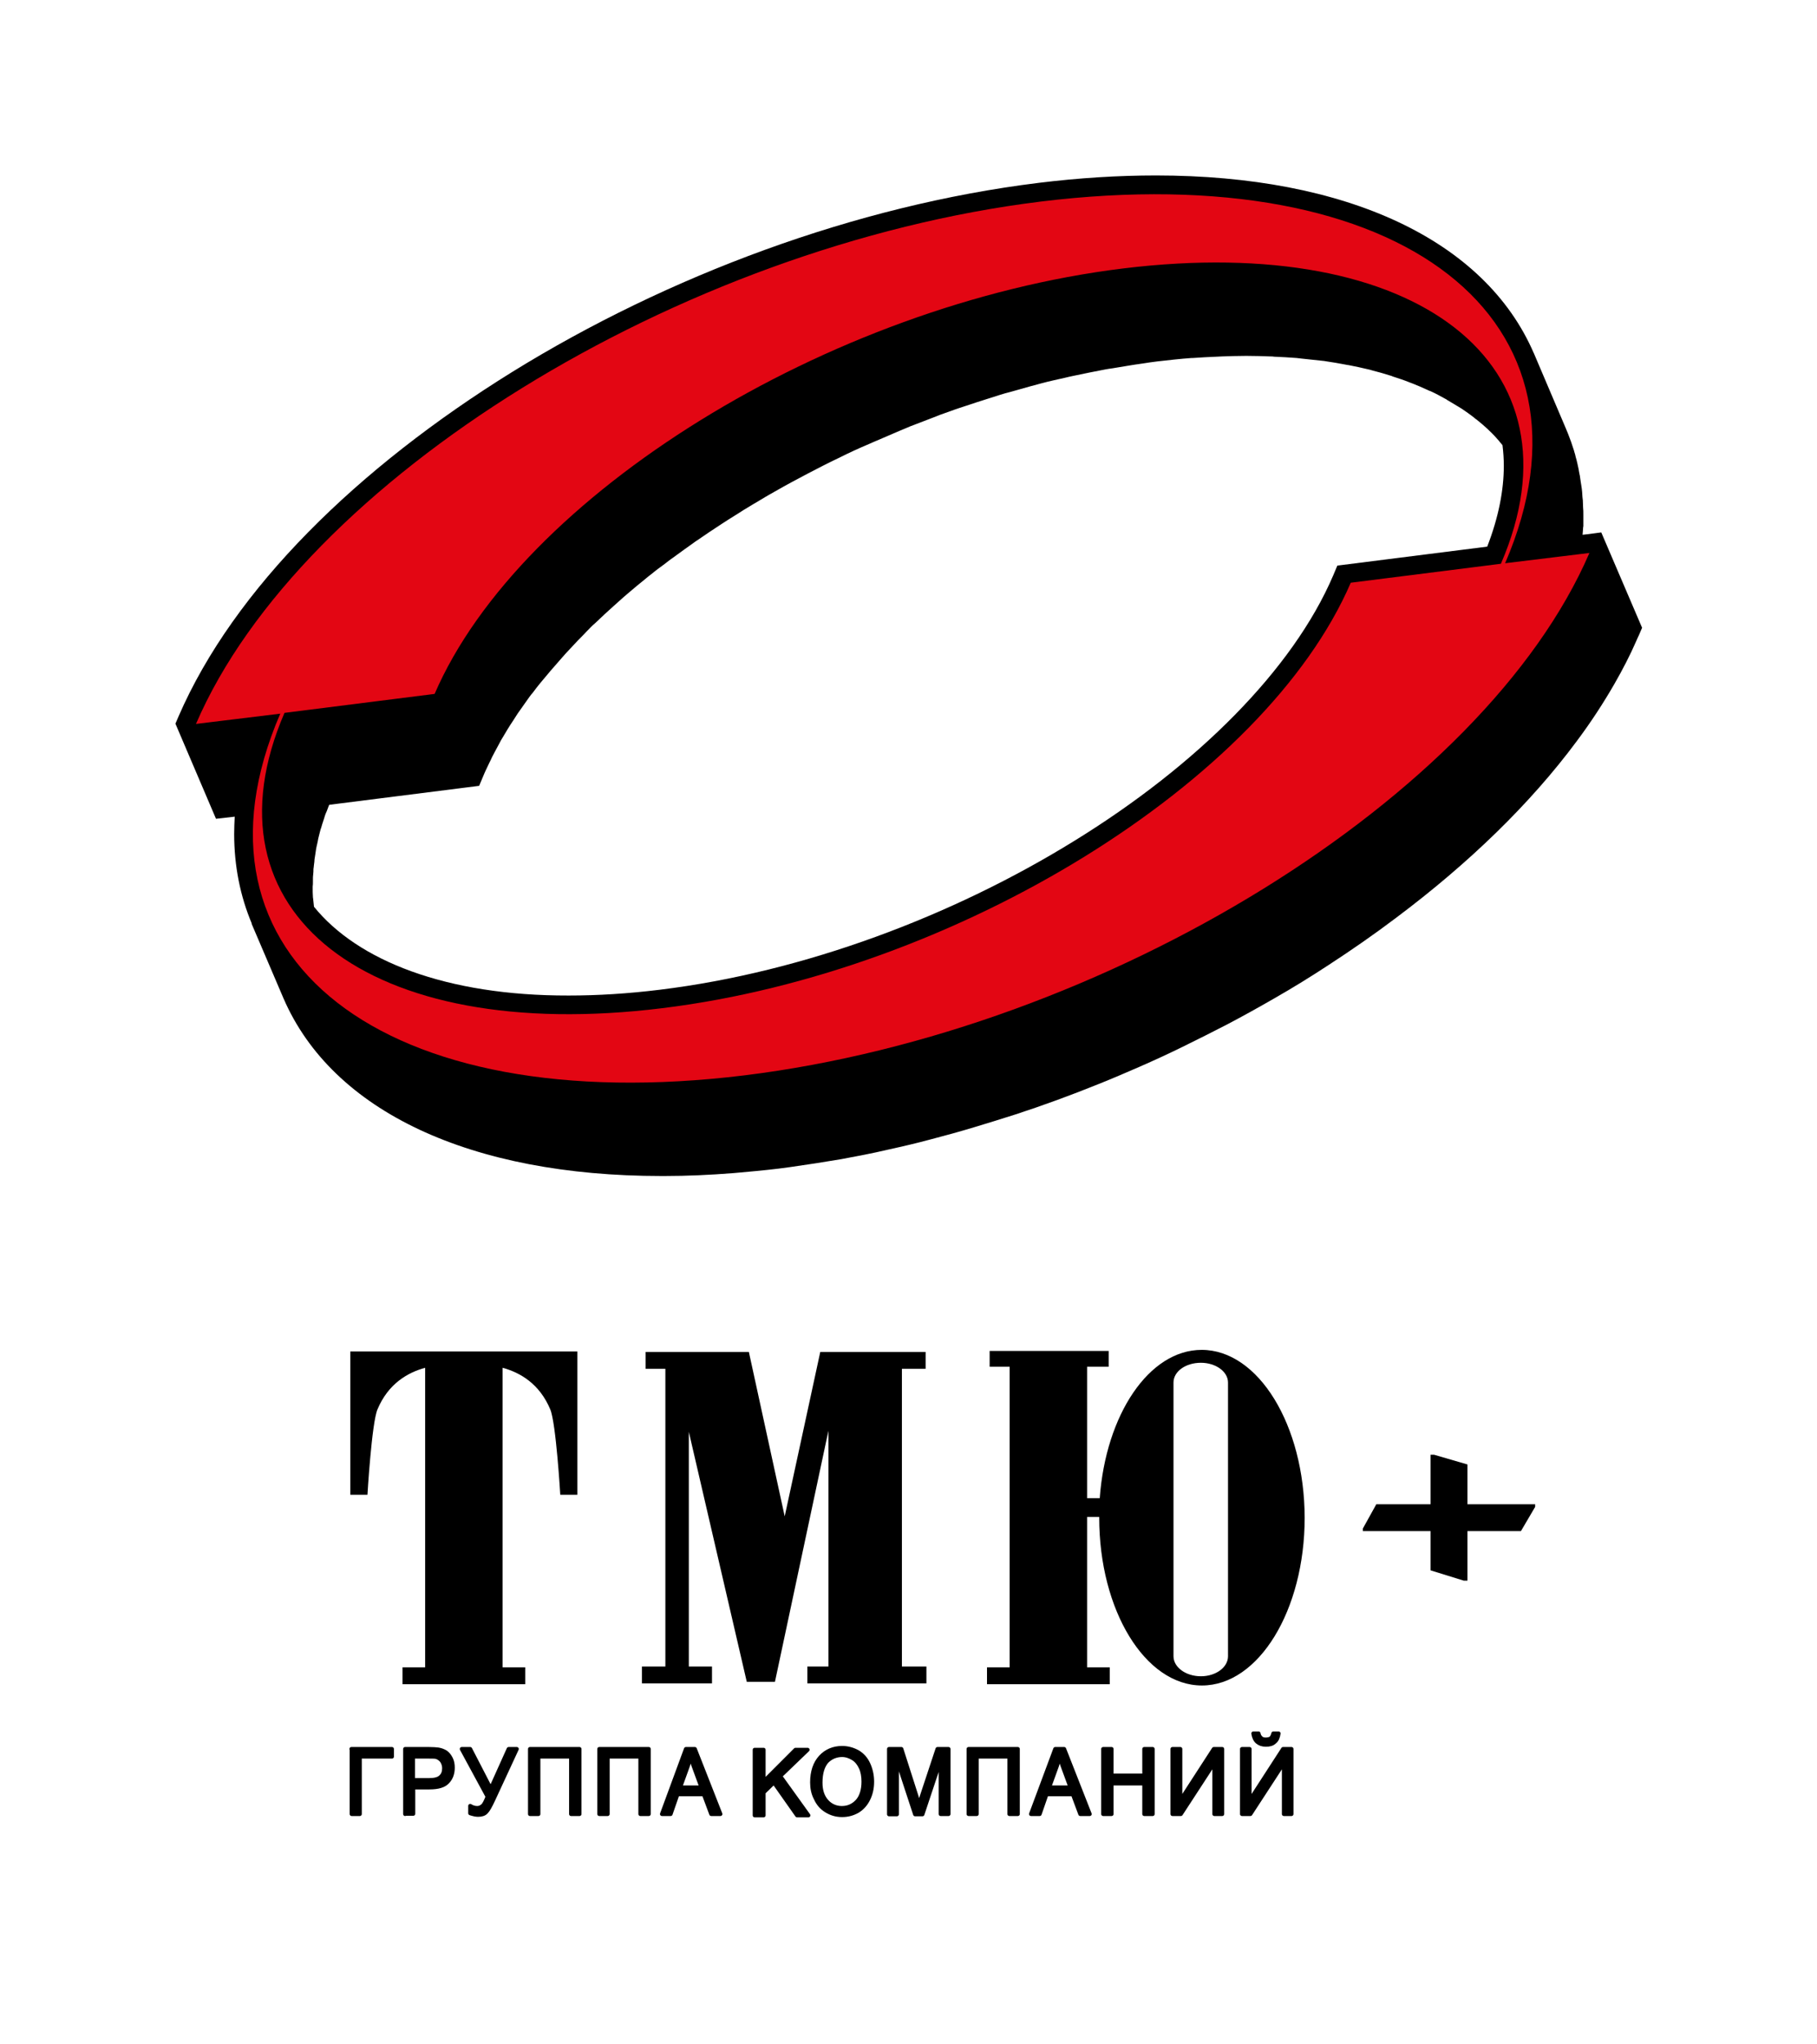
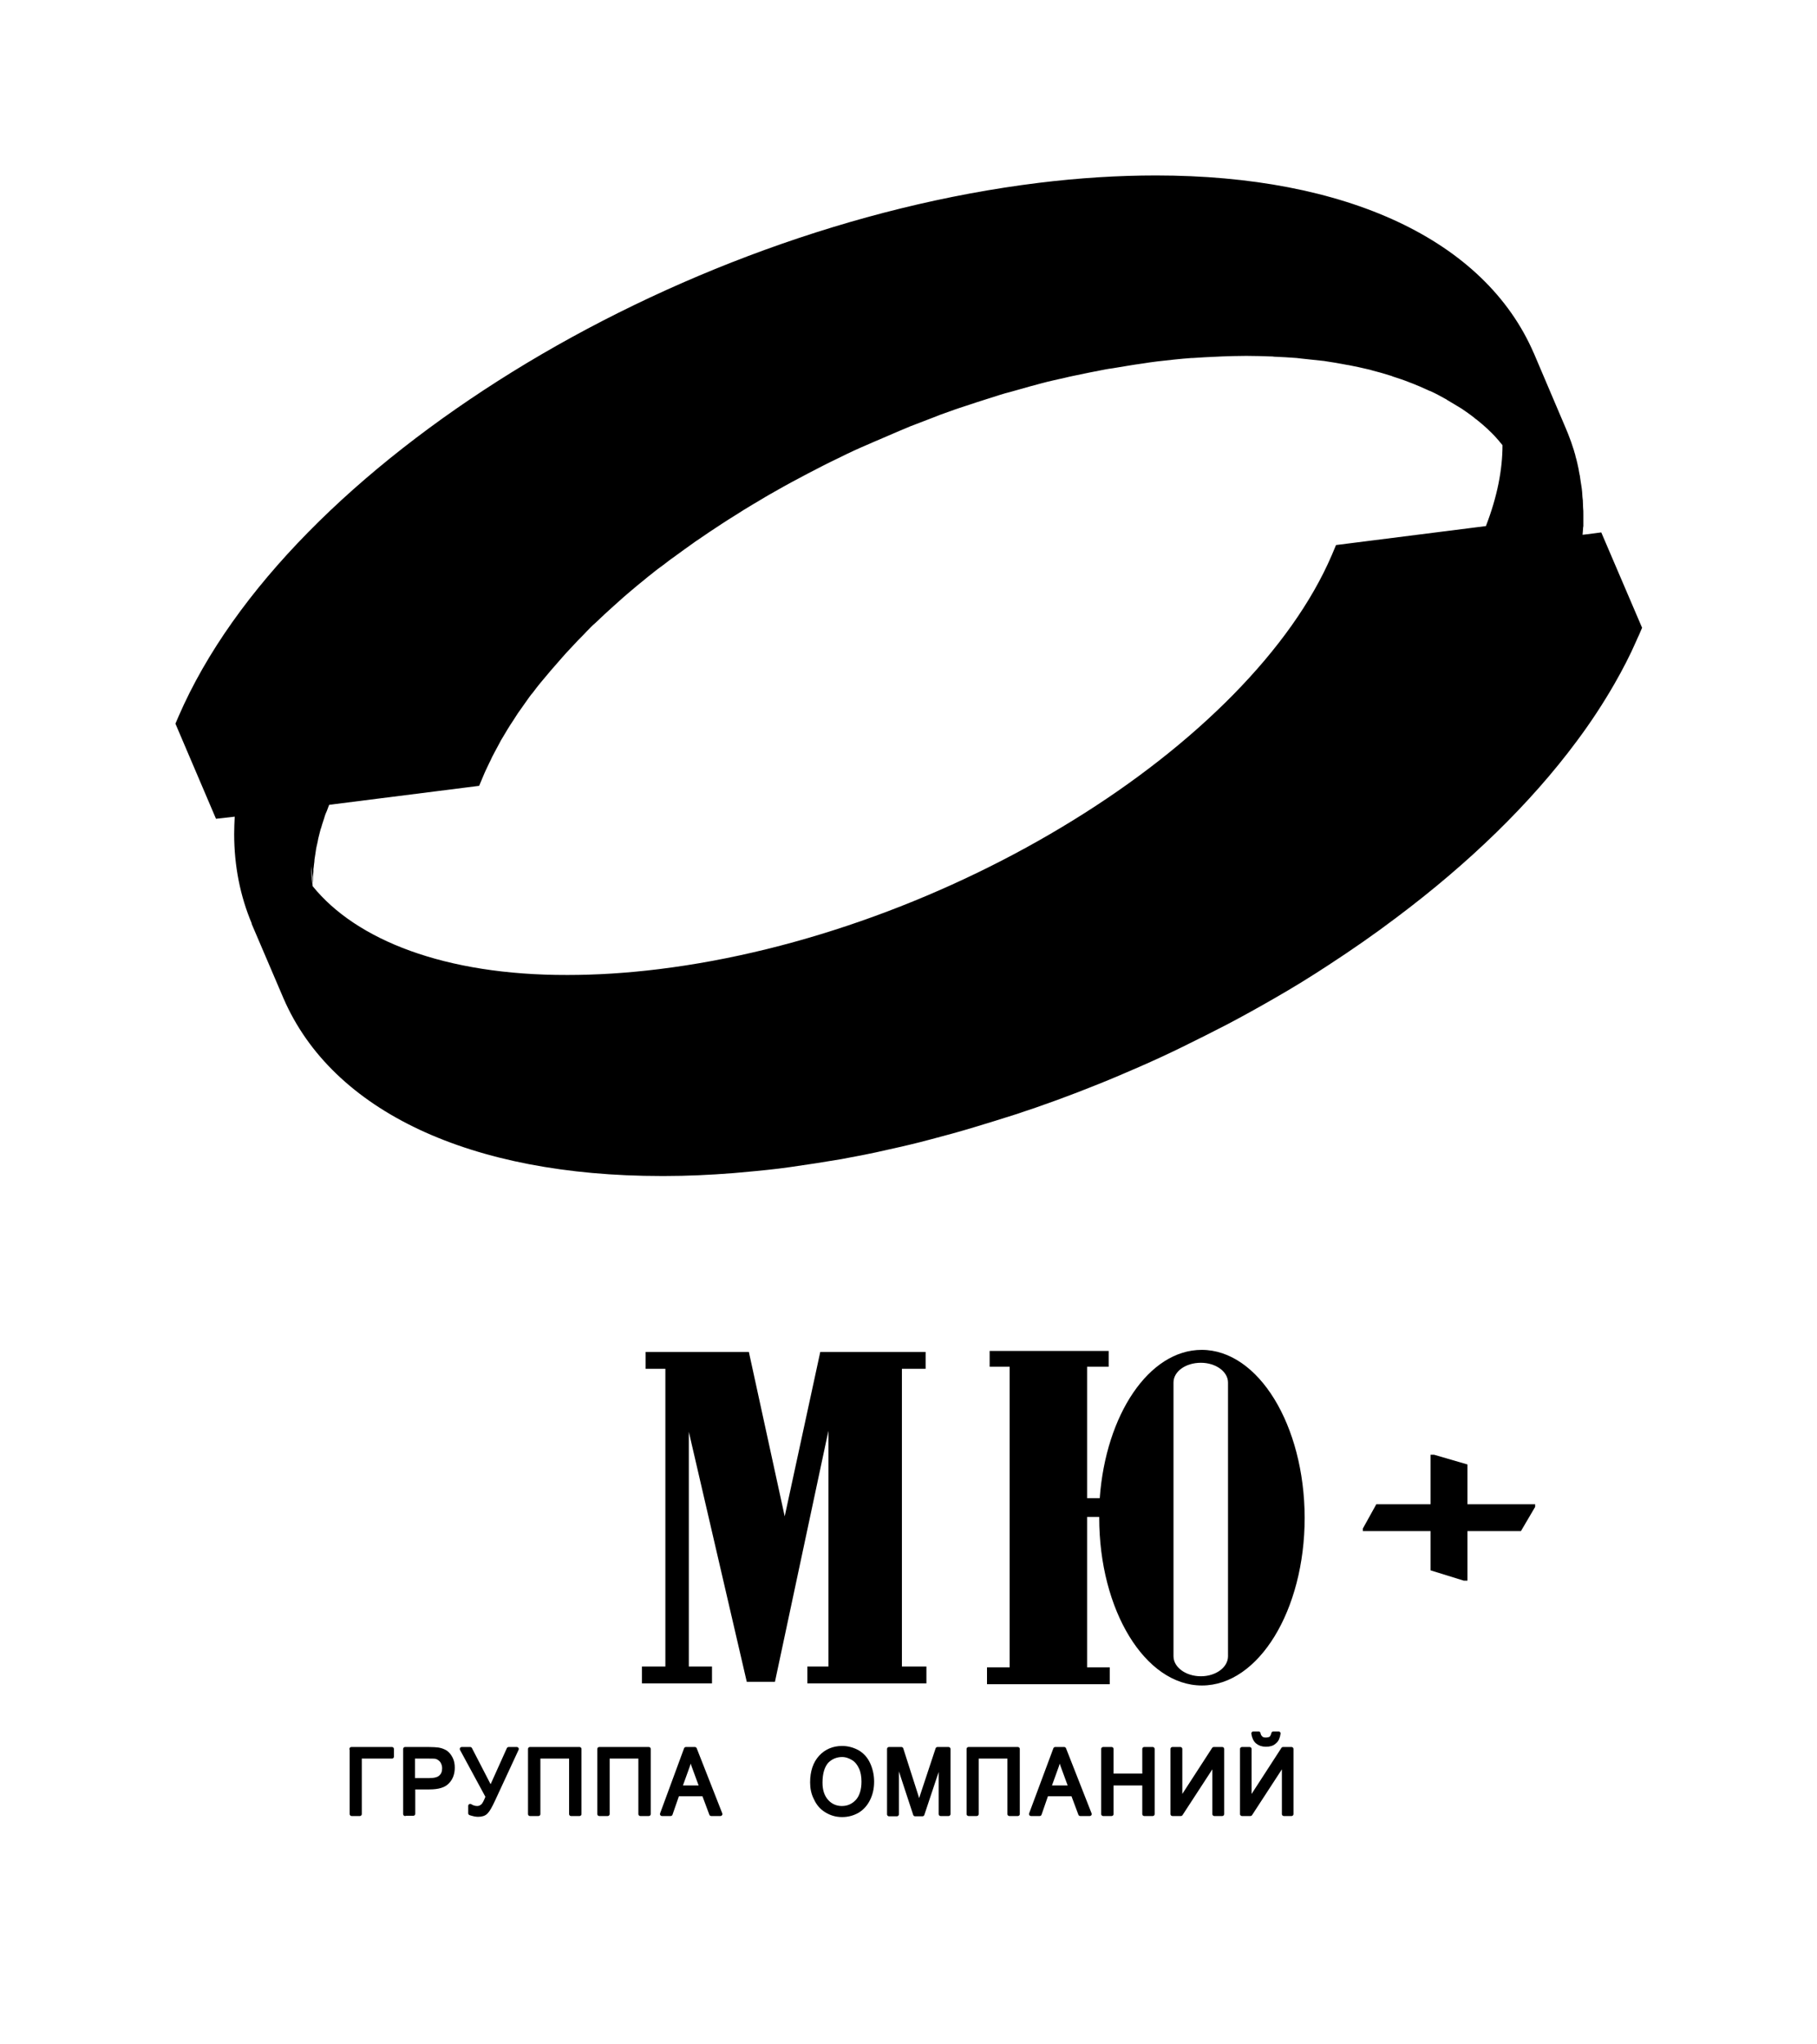
<svg xmlns="http://www.w3.org/2000/svg" version="1.1" id="_x31_" x="0px" y="0px" viewBox="0 0 68.98 77.6" style="enable-background:new 0 0 68.98 77.6;" xml:space="preserve">
  <style type="text/css">
	.st0{fill-rule:evenodd;clip-rule:evenodd;fill:none;}
	.st1{fill-rule:evenodd;clip-rule:evenodd;}
	.st2{fill-rule:evenodd;clip-rule:evenodd;stroke:#000000;stroke-width:0.15;stroke-linejoin:round;stroke-miterlimit:22.926;}
	.st3{fill-rule:evenodd;clip-rule:evenodd;fill:#E30613;}
</style>
  <g>
-     <rect class="st0" width="68.98" height="77.6" />
    <path class="st1" d="M45.62,51.24c-2,0-3.64,2.46-3.87,5.63h-0.48v-4.99h0.82v-0.6h-0.82h-2.94h-0.76v0.6h0.76v11.41h-0.86v0.64   h0.86h2.94h0.86v-0.64h-0.86v-5.71h0.46c0,0.01,0,0.02,0,0.03c0,3.51,1.74,6.37,3.9,6.37c2.15,0,3.9-2.85,3.9-6.37   C49.52,54.09,47.77,51.24,45.62,51.24L45.62,51.24z M46.62,55.85L46.62,55.85v4.59v2.43c0,0.42-0.46,0.76-1.03,0.76   c-0.57,0-1.04-0.34-1.04-0.76v-2.43v-4.59v-3.37c0-0.42,0.46-0.75,1.04-0.75c0.57,0,1.03,0.34,1.03,0.75V55.85z" />
-     <path class="st1" d="M17.65,51.3h-0.06h-1.44h-2.85v5.44h0.65c0,0,0.16-2.72,0.38-3.24c0.41-0.98,1.15-1.4,1.81-1.58v11.37h-0.86   v0.64h0.86h2.94h0.86v-0.64h-0.86V51.92c0.66,0.18,1.4,0.6,1.81,1.58c0.22,0.52,0.38,3.24,0.38,3.24h0.65V51.3h-2.85H17.65z" />
    <polygon class="st1" points="34.24,51.96 35.14,51.96 35.14,51.32 31.14,51.32 29.79,57.56 28.43,51.32 24.51,51.32 24.51,51.96    25.26,51.96 25.26,63.26 24.37,63.26 24.37,63.9 27.03,63.9 27.03,63.26 26.15,63.26 26.15,54.35 28.35,63.84 29.42,63.84    31.45,54.31 31.45,63.26 30.65,63.26 30.65,63.9 35.17,63.9 35.17,63.26 34.24,63.26  " />
    <polygon class="st1" points="55.71,57.1 55.71,55.59 54.44,55.22 54.31,55.22 54.31,57.1 52.25,57.1 51.74,58.02 51.74,58.12    54.31,58.12 54.31,59.61 55.57,60 55.71,60 55.71,58.12 57.74,58.12 58.28,57.2 58.28,57.1  " />
-     <polygon class="st2" points="28.99,67.63 30.2,66.42 30.66,66.42 29.62,67.42 30.69,68.91 30.26,68.91 29.38,67.66 28.99,68.04    28.99,68.91 28.65,68.91 28.65,66.42 28.99,66.42  " />
-     <path class="st1" d="M60.79,20.21l-0.54,0.07l-0.17,0.02c0.01-0.07,0.01-0.16,0.02-0.26c0,0,0-0.02,0.01-0.07c0-0.04,0-0.08,0-0.11   c0-0.02,0-0.04,0-0.04c0-0.02,0-0.03,0-0.03c0-0.07,0-0.13,0-0.21c0-0.02,0-0.03,0-0.03c0-0.11,0-0.2-0.01-0.28   c0-0.1-0.01-0.19-0.01-0.28c-0.01-0.09-0.02-0.16-0.02-0.21c0-0.06-0.01-0.14-0.02-0.23c-0.01-0.1-0.03-0.18-0.04-0.26   c-0.01-0.06-0.02-0.13-0.03-0.21c0-0.01,0-0.02-0.01-0.05c-0.02-0.09-0.03-0.16-0.04-0.22c-0.01-0.06-0.03-0.13-0.05-0.23   c-0.02-0.09-0.04-0.17-0.06-0.23c-0.01-0.06-0.03-0.13-0.06-0.22c0,0,0-0.02-0.01-0.04c-0.03-0.09-0.06-0.18-0.08-0.24   c-0.01-0.04-0.03-0.09-0.06-0.17c-0.05-0.14-0.11-0.29-0.17-0.43l-1.2-2.82c0-0.01,0-0.01-0.01-0.02l0,0   c-1.86-4.31-7.13-6.75-14.35-6.75c-1.41,0-2.89,0.09-4.44,0.28c-6.98,0.86-14.09,3.53-19.98,7.17   c-5.89,3.65-10.58,8.24-12.68,13.08l-0.12,0.28l1.54,3.61L8.91,31c-0.01,0.22-0.02,0.44-0.02,0.66c0,1.21,0.23,2.36,0.67,3.4   l-0.01,0l1.21,2.83c1.86,4.31,7.13,6.75,14.35,6.75c0.04,0,0.09,0,0.13,0c0.85,0,1.71-0.04,2.61-0.11c0.56-0.05,1.13-0.1,1.71-0.17   c0.15-0.02,0.3-0.04,0.45-0.06c0.64-0.09,1.28-0.19,1.93-0.3c0.59-0.11,1.18-0.22,1.77-0.36c0.55-0.12,1.11-0.25,1.66-0.4   c0.54-0.14,1.08-0.29,1.61-0.45c0.53-0.16,1.05-0.32,1.58-0.49c0.52-0.17,1.04-0.35,1.56-0.54c0.52-0.19,1.04-0.39,1.56-0.6   c0.53-0.21,1.06-0.44,1.59-0.67c0.55-0.24,1.09-0.49,1.62-0.75c0.57-0.28,1.13-0.56,1.69-0.85c0.61-0.32,1.22-0.66,1.81-1   c0.7-0.4,1.38-0.82,2.05-1.26c0.89-0.58,1.74-1.17,2.56-1.79c2.75-2.06,5.1-4.33,6.87-6.72c0.53-0.71,1-1.43,1.42-2.16   c0.31-0.54,0.59-1.08,0.83-1.63c0.03-0.07,0.06-0.14,0.1-0.22l0.12-0.28L60.79,20.21L60.79,20.21z M11.88,33.47L11.88,33.47   c0-0.05,0-0.09,0-0.11c0-0.04,0-0.1,0.01-0.17c0.01-0.07,0.01-0.14,0.01-0.2c0.01-0.04,0.01-0.1,0.02-0.17   c0.01-0.07,0.02-0.14,0.02-0.2c0.01-0.05,0.02-0.12,0.03-0.19c0.01-0.07,0.02-0.14,0.03-0.2c0.01-0.05,0.02-0.12,0.04-0.19   c0.02-0.08,0.03-0.14,0.04-0.2c0.02-0.07,0.04-0.15,0.06-0.24c0.02-0.07,0.03-0.13,0.05-0.17c0.03-0.1,0.06-0.21,0.1-0.32   c0.02-0.06,0.03-0.09,0.03-0.1c0.02-0.07,0.05-0.15,0.09-0.23c0.03-0.08,0.05-0.14,0.07-0.19c0.01-0.01,0.01-0.03,0.02-0.04   l5.69-0.72l0.16-0.38c0.06-0.15,0.14-0.31,0.22-0.48c0.05-0.09,0.08-0.17,0.11-0.23c0.08-0.15,0.16-0.31,0.25-0.47   c0.04-0.08,0.07-0.13,0.09-0.17c0-0.01,0.03-0.04,0.06-0.1c0.13-0.22,0.26-0.44,0.41-0.66c0.05-0.08,0.1-0.16,0.16-0.25   c0.12-0.17,0.24-0.34,0.36-0.51c0.07-0.1,0.14-0.2,0.22-0.29c0.09-0.12,0.18-0.24,0.28-0.36c0.09-0.1,0.17-0.21,0.26-0.31   c0.1-0.12,0.2-0.24,0.3-0.35c0.09-0.1,0.18-0.21,0.27-0.31c0.1-0.12,0.21-0.23,0.32-0.35c0.1-0.1,0.19-0.21,0.29-0.31   c0.11-0.11,0.23-0.23,0.34-0.35c0.1-0.1,0.2-0.21,0.31-0.3c0.12-0.11,0.24-0.23,0.36-0.34c0.11-0.1,0.22-0.2,0.33-0.3   c0.12-0.11,0.25-0.22,0.38-0.34c0.12-0.1,0.23-0.2,0.34-0.29c0.13-0.11,0.26-0.22,0.4-0.33c0.12-0.1,0.24-0.2,0.36-0.29   c0.13-0.11,0.27-0.21,0.42-0.32c0.12-0.09,0.24-0.19,0.36-0.27c0.26-0.19,0.52-0.38,0.79-0.57c0.06-0.04,0.09-0.07,0.13-0.09   c0.3-0.21,0.62-0.42,0.94-0.63c0.17-0.11,0.34-0.22,0.52-0.33c0.11-0.07,0.21-0.13,0.3-0.19c0.21-0.13,0.43-0.26,0.65-0.39   c0.08-0.05,0.15-0.09,0.2-0.12c0.01,0,0.03-0.01,0.05-0.03c0.4-0.23,0.81-0.46,1.23-0.68c0.1-0.05,0.2-0.11,0.3-0.16   c0.4-0.21,0.79-0.41,1.19-0.6c0,0,0.01,0,0.04-0.02c0.36-0.18,0.73-0.35,1.11-0.51c0.12-0.05,0.24-0.11,0.37-0.16   c0.26-0.11,0.53-0.23,0.79-0.34c0.13-0.05,0.26-0.11,0.38-0.16c0.28-0.11,0.57-0.22,0.86-0.33c0.1-0.04,0.19-0.07,0.28-0.11   c0.38-0.14,0.75-0.27,1.13-0.39c0.08-0.03,0.17-0.05,0.27-0.09c0.29-0.09,0.59-0.19,0.88-0.28c0.13-0.04,0.26-0.08,0.39-0.11   c0.26-0.07,0.52-0.15,0.78-0.22c0.14-0.04,0.27-0.07,0.41-0.11c0.29-0.08,0.59-0.14,0.89-0.21c0.11-0.03,0.22-0.05,0.31-0.07   c0.41-0.09,0.83-0.17,1.24-0.25c0.07-0.01,0.16-0.03,0.26-0.04c0.38-0.06,0.75-0.13,1.13-0.18c0.2-0.03,0.38-0.06,0.56-0.08   c0.44-0.05,0.88-0.1,1.3-0.13c0.03,0,0.05,0,0.05,0c0.3-0.02,0.61-0.04,0.91-0.05c0.07,0,0.13-0.01,0.2-0.01   c0.3-0.01,0.59-0.02,0.87-0.02h0.01h0.05c0.02,0,0.04,0,0.05,0c0.29,0,0.57,0.01,0.85,0.02c0.06,0,0.11,0,0.15,0.01   c0.29,0.01,0.58,0.03,0.86,0.05c0.05,0.01,0.11,0.01,0.17,0.02c0.29,0.03,0.57,0.06,0.84,0.09c0.01,0,0.03,0,0.07,0.01   c0.26,0.04,0.52,0.08,0.77,0.13c0.05,0.01,0.09,0.02,0.12,0.02c0.25,0.05,0.5,0.1,0.74,0.16c0.05,0.01,0.09,0.02,0.15,0.04   c0.24,0.06,0.48,0.13,0.7,0.2c0.01,0,0.04,0.01,0.08,0.03c0.22,0.07,0.43,0.14,0.63,0.22c0.05,0.02,0.07,0.03,0.08,0.03   c0.21,0.08,0.41,0.17,0.61,0.26c0.04,0.02,0.08,0.04,0.12,0.05c0.2,0.09,0.38,0.19,0.56,0.29c0.01,0,0.04,0.02,0.08,0.05   c0.17,0.1,0.34,0.2,0.5,0.3c0.04,0.02,0.05,0.03,0.05,0.03c0.16,0.11,0.32,0.22,0.47,0.34c0.03,0.03,0.06,0.05,0.09,0.07   c0.15,0.12,0.29,0.24,0.42,0.36c0.01,0.01,0.03,0.03,0.06,0.06c0.14,0.13,0.26,0.26,0.37,0.39c0.01,0.01,0.02,0.02,0.02,0.03   c0.04,0.04,0.07,0.08,0.11,0.13c0.03,0.25,0.05,0.51,0.05,0.78c0,0.93-0.2,1.96-0.63,3.07l-5.69,0.72l-0.16,0.38   c-1.53,3.57-5.17,7.2-9.81,10.06c-4.64,2.87-10.28,4.99-15.75,5.66c-1.22,0.15-2.37,0.22-3.46,0.22c-4.66,0.01-8.02-1.33-9.67-3.37   c-0.01-0.1-0.02-0.19-0.03-0.28c0-0.04-0.01-0.06-0.01-0.07c-0.01-0.13-0.01-0.27-0.01-0.41C11.88,33.6,11.88,33.53,11.88,33.47z" />
-     <path class="st3" d="M57.14,21.38l3.2-0.39c-4,9.27-18.36,18.14-32.08,19.83C14.53,42.5,6.64,36.35,10.64,27.09l-3.2,0.39   C11.43,18.21,25.8,9.34,39.52,7.65C53.25,5.97,61.13,12.12,57.14,21.38L57.14,21.38z M56.98,21.4L56.98,21.4   c3.27-7.57-3.16-12.58-14.34-11.21c-11.18,1.37-22.88,8.6-26.14,16.15l-5.7,0.72c-3.27,7.58,3.16,12.59,14.34,11.21   c11.18-1.37,22.88-8.6,26.14-16.15L56.98,21.4z" />
+     <path class="st1" d="M60.79,20.21l-0.54,0.07l-0.17,0.02c0.01-0.07,0.01-0.16,0.02-0.26c0,0,0-0.02,0.01-0.07c0-0.04,0-0.08,0-0.11   c0-0.02,0-0.04,0-0.04c0-0.02,0-0.03,0-0.03c0-0.07,0-0.13,0-0.21c0-0.02,0-0.03,0-0.03c0-0.11,0-0.2-0.01-0.28   c0-0.1-0.01-0.19-0.01-0.28c-0.01-0.09-0.02-0.16-0.02-0.21c0-0.06-0.01-0.14-0.02-0.23c-0.01-0.1-0.03-0.18-0.04-0.26   c-0.01-0.06-0.02-0.13-0.03-0.21c0-0.01,0-0.02-0.01-0.05c-0.02-0.09-0.03-0.16-0.04-0.22c-0.01-0.06-0.03-0.13-0.05-0.23   c-0.02-0.09-0.04-0.17-0.06-0.23c-0.01-0.06-0.03-0.13-0.06-0.22c0,0,0-0.02-0.01-0.04c-0.03-0.09-0.06-0.18-0.08-0.24   c-0.01-0.04-0.03-0.09-0.06-0.17c-0.05-0.14-0.11-0.29-0.17-0.43l-1.2-2.82c0-0.01,0-0.01-0.01-0.02l0,0   c-1.86-4.31-7.13-6.75-14.35-6.75c-1.41,0-2.89,0.09-4.44,0.28c-6.98,0.86-14.09,3.53-19.98,7.17   c-5.89,3.65-10.58,8.24-12.68,13.08l-0.12,0.28l1.54,3.61L8.91,31c-0.01,0.22-0.02,0.44-0.02,0.66c0,1.21,0.23,2.36,0.67,3.4   l-0.01,0l1.21,2.83c1.86,4.31,7.13,6.75,14.35,6.75c0.04,0,0.09,0,0.13,0c0.85,0,1.71-0.04,2.61-0.11c0.56-0.05,1.13-0.1,1.71-0.17   c0.15-0.02,0.3-0.04,0.45-0.06c0.64-0.09,1.28-0.19,1.93-0.3c0.59-0.11,1.18-0.22,1.77-0.36c0.55-0.12,1.11-0.25,1.66-0.4   c0.54-0.14,1.08-0.29,1.61-0.45c0.53-0.16,1.05-0.32,1.58-0.49c0.52-0.17,1.04-0.35,1.56-0.54c0.52-0.19,1.04-0.39,1.56-0.6   c0.53-0.21,1.06-0.44,1.59-0.67c0.55-0.24,1.09-0.49,1.62-0.75c0.57-0.28,1.13-0.56,1.69-0.85c0.61-0.32,1.22-0.66,1.81-1   c0.7-0.4,1.38-0.82,2.05-1.26c0.89-0.58,1.74-1.17,2.56-1.79c2.75-2.06,5.1-4.33,6.87-6.72c0.53-0.71,1-1.43,1.42-2.16   c0.31-0.54,0.59-1.08,0.83-1.63c0.03-0.07,0.06-0.14,0.1-0.22l0.12-0.28L60.79,20.21L60.79,20.21z M11.88,33.47L11.88,33.47   c0-0.05,0-0.09,0-0.11c0-0.04,0-0.1,0.01-0.17c0.01-0.07,0.01-0.14,0.01-0.2c0.01-0.04,0.01-0.1,0.02-0.17   c0.01-0.07,0.02-0.14,0.02-0.2c0.01-0.05,0.02-0.12,0.03-0.19c0.01-0.07,0.02-0.14,0.03-0.2c0.01-0.05,0.02-0.12,0.04-0.19   c0.02-0.08,0.03-0.14,0.04-0.2c0.02-0.07,0.04-0.15,0.06-0.24c0.02-0.07,0.03-0.13,0.05-0.17c0.03-0.1,0.06-0.21,0.1-0.32   c0.02-0.06,0.03-0.09,0.03-0.1c0.02-0.07,0.05-0.15,0.09-0.23c0.03-0.08,0.05-0.14,0.07-0.19c0.01-0.01,0.01-0.03,0.02-0.04   l5.69-0.72l0.16-0.38c0.06-0.15,0.14-0.31,0.22-0.48c0.05-0.09,0.08-0.17,0.11-0.23c0.08-0.15,0.16-0.31,0.25-0.47   c0.04-0.08,0.07-0.13,0.09-0.17c0-0.01,0.03-0.04,0.06-0.1c0.13-0.22,0.26-0.44,0.41-0.66c0.05-0.08,0.1-0.16,0.16-0.25   c0.12-0.17,0.24-0.34,0.36-0.51c0.07-0.1,0.14-0.2,0.22-0.29c0.09-0.12,0.18-0.24,0.28-0.36c0.09-0.1,0.17-0.21,0.26-0.31   c0.1-0.12,0.2-0.24,0.3-0.35c0.09-0.1,0.18-0.21,0.27-0.31c0.1-0.12,0.21-0.23,0.32-0.35c0.1-0.1,0.19-0.21,0.29-0.31   c0.11-0.11,0.23-0.23,0.34-0.35c0.1-0.1,0.2-0.21,0.31-0.3c0.12-0.11,0.24-0.23,0.36-0.34c0.11-0.1,0.22-0.2,0.33-0.3   c0.12-0.11,0.25-0.22,0.38-0.34c0.12-0.1,0.23-0.2,0.34-0.29c0.13-0.11,0.26-0.22,0.4-0.33c0.12-0.1,0.24-0.2,0.36-0.29   c0.13-0.11,0.27-0.21,0.42-0.32c0.12-0.09,0.24-0.19,0.36-0.27c0.26-0.19,0.52-0.38,0.79-0.57c0.06-0.04,0.09-0.07,0.13-0.09   c0.3-0.21,0.62-0.42,0.94-0.63c0.17-0.11,0.34-0.22,0.52-0.33c0.11-0.07,0.21-0.13,0.3-0.19c0.21-0.13,0.43-0.26,0.65-0.39   c0.08-0.05,0.15-0.09,0.2-0.12c0.01,0,0.03-0.01,0.05-0.03c0.4-0.23,0.81-0.46,1.23-0.68c0.1-0.05,0.2-0.11,0.3-0.16   c0.4-0.21,0.79-0.41,1.19-0.6c0,0,0.01,0,0.04-0.02c0.36-0.18,0.73-0.35,1.11-0.51c0.12-0.05,0.24-0.11,0.37-0.16   c0.26-0.11,0.53-0.23,0.79-0.34c0.13-0.05,0.26-0.11,0.38-0.16c0.28-0.11,0.57-0.22,0.86-0.33c0.1-0.04,0.19-0.07,0.28-0.11   c0.38-0.14,0.75-0.27,1.13-0.39c0.08-0.03,0.17-0.05,0.27-0.09c0.29-0.09,0.59-0.19,0.88-0.28c0.13-0.04,0.26-0.08,0.39-0.11   c0.26-0.07,0.52-0.15,0.78-0.22c0.14-0.04,0.27-0.07,0.41-0.11c0.29-0.08,0.59-0.14,0.89-0.21c0.11-0.03,0.22-0.05,0.31-0.07   c0.41-0.09,0.83-0.17,1.24-0.25c0.07-0.01,0.16-0.03,0.26-0.04c0.38-0.06,0.75-0.13,1.13-0.18c0.2-0.03,0.38-0.06,0.56-0.08   c0.44-0.05,0.88-0.1,1.3-0.13c0.03,0,0.05,0,0.05,0c0.3-0.02,0.61-0.04,0.91-0.05c0.07,0,0.13-0.01,0.2-0.01   c0.3-0.01,0.59-0.02,0.87-0.02h0.01h0.05c0.02,0,0.04,0,0.05,0c0.29,0,0.57,0.01,0.85,0.02c0.06,0,0.11,0,0.15,0.01   c0.29,0.01,0.58,0.03,0.86,0.05c0.05,0.01,0.11,0.01,0.17,0.02c0.29,0.03,0.57,0.06,0.84,0.09c0.01,0,0.03,0,0.07,0.01   c0.26,0.04,0.52,0.08,0.77,0.13c0.05,0.01,0.09,0.02,0.12,0.02c0.25,0.05,0.5,0.1,0.74,0.16c0.05,0.01,0.09,0.02,0.15,0.04   c0.24,0.06,0.48,0.13,0.7,0.2c0.01,0,0.04,0.01,0.08,0.03c0.22,0.07,0.43,0.14,0.63,0.22c0.05,0.02,0.07,0.03,0.08,0.03   c0.21,0.08,0.41,0.17,0.61,0.26c0.04,0.02,0.08,0.04,0.12,0.05c0.2,0.09,0.38,0.19,0.56,0.29c0.01,0,0.04,0.02,0.08,0.05   c0.17,0.1,0.34,0.2,0.5,0.3c0.04,0.02,0.05,0.03,0.05,0.03c0.16,0.11,0.32,0.22,0.47,0.34c0.03,0.03,0.06,0.05,0.09,0.07   c0.15,0.12,0.29,0.24,0.42,0.36c0.01,0.01,0.03,0.03,0.06,0.06c0.14,0.13,0.26,0.26,0.37,0.39c0.01,0.01,0.02,0.02,0.02,0.03   c0.04,0.04,0.07,0.08,0.11,0.13c0,0.93-0.2,1.96-0.63,3.07l-5.69,0.72l-0.16,0.38   c-1.53,3.57-5.17,7.2-9.81,10.06c-4.64,2.87-10.28,4.99-15.75,5.66c-1.22,0.15-2.37,0.22-3.46,0.22c-4.66,0.01-8.02-1.33-9.67-3.37   c-0.01-0.1-0.02-0.19-0.03-0.28c0-0.04-0.01-0.06-0.01-0.07c-0.01-0.13-0.01-0.27-0.01-0.41C11.88,33.6,11.88,33.53,11.88,33.47z" />
    <path class="st2" d="M13.34,66.39h1.54v0.29h-1.22v2.18h-0.31V66.39L13.34,66.39z M15.38,68.86L15.38,68.86v-2.47h0.9   c0.16,0,0.28,0.01,0.36,0.02c0.12,0.02,0.21,0.06,0.29,0.11c0.08,0.06,0.14,0.14,0.19,0.24c0.05,0.1,0.07,0.21,0.07,0.34   c0,0.21-0.06,0.39-0.19,0.53c-0.13,0.15-0.36,0.22-0.7,0.22h-0.61v1H15.38L15.38,68.86z M15.69,67.57L15.69,67.57h0.61   c0.2,0,0.35-0.04,0.43-0.12c0.09-0.08,0.13-0.19,0.13-0.33c0-0.1-0.03-0.19-0.08-0.27c-0.05-0.07-0.12-0.12-0.2-0.15   c-0.05-0.02-0.15-0.02-0.29-0.02h-0.61V67.57L15.69,67.57z M17.53,66.39L17.53,66.39h0.32l0.78,1.51l0.68-1.51h0.31l-0.89,1.92   c-0.11,0.24-0.2,0.4-0.27,0.47c-0.07,0.08-0.18,0.11-0.31,0.11c-0.08,0-0.18-0.02-0.3-0.06v-0.28c0.08,0.05,0.17,0.08,0.27,0.08   c0.08,0,0.14-0.03,0.2-0.08c0.06-0.05,0.12-0.17,0.19-0.35L17.53,66.39L17.53,66.39z M20.13,66.39L20.13,66.39H22v2.47h-0.32v-2.18   h-1.24v2.18h-0.32V66.39L20.13,66.39z M22.76,66.39L22.76,66.39h1.87v2.47h-0.32v-2.18h-1.24v2.18h-0.32V66.39L22.76,66.39z    M25.13,68.86L25.13,68.86l0.91-2.47h0.34l0.97,2.47H27l-0.28-0.75h-1l-0.26,0.75H25.13L25.13,68.86z M25.82,67.85L25.82,67.85   h0.81l-0.25-0.68c-0.08-0.21-0.13-0.38-0.17-0.51c-0.03,0.16-0.07,0.32-0.13,0.47L25.82,67.85L25.82,67.85z M30.83,67.66   L30.83,67.66c0-0.41,0.11-0.73,0.32-0.96c0.21-0.23,0.49-0.35,0.82-0.35c0.22,0,0.42,0.06,0.6,0.16c0.18,0.11,0.31,0.26,0.4,0.46   c0.09,0.2,0.14,0.42,0.14,0.66c0,0.25-0.05,0.47-0.15,0.67c-0.1,0.2-0.24,0.35-0.41,0.45c-0.18,0.1-0.37,0.15-0.58,0.15   c-0.23,0-0.42-0.06-0.6-0.17c-0.18-0.11-0.31-0.26-0.4-0.46C30.87,68.08,30.83,67.88,30.83,67.66L30.83,67.66z M31.15,67.67   L31.15,67.67c0,0.3,0.08,0.53,0.23,0.7c0.15,0.17,0.35,0.26,0.58,0.26c0.24,0,0.43-0.09,0.59-0.26c0.15-0.17,0.23-0.42,0.23-0.74   c0-0.2-0.03-0.38-0.1-0.53c-0.07-0.15-0.16-0.27-0.29-0.35c-0.13-0.08-0.27-0.13-0.42-0.13c-0.22,0-0.42,0.08-0.58,0.24   C31.24,67.03,31.15,67.29,31.15,67.67L31.15,67.67z M33.75,68.86L33.75,68.86v-2.47h0.47l0.56,1.75c0.05,0.16,0.09,0.28,0.11,0.37   c0.03-0.09,0.07-0.22,0.13-0.4l0.57-1.72h0.42v2.47h-0.3V66.8l-0.69,2.07h-0.28l-0.69-2.1v2.1H33.75L33.75,68.86z M36.77,66.39   L36.77,66.39h1.87v2.47h-0.32v-2.18h-1.24v2.18h-0.31V66.39L36.77,66.39z M39.14,68.86L39.14,68.86l0.92-2.47h0.34l0.97,2.47h-0.36   l-0.28-0.75h-1l-0.26,0.75H39.14L39.14,68.86z M39.83,67.85L39.83,67.85h0.81l-0.25-0.68c-0.08-0.21-0.13-0.38-0.17-0.51   c-0.03,0.16-0.07,0.32-0.13,0.47L39.83,67.85L39.83,67.85z M41.88,68.86L41.88,68.86v-2.47h0.32v1.01h1.24v-1.01h0.32v2.47h-0.32   V67.7h-1.24v1.16H41.88L41.88,68.86z M44.52,66.39L44.52,66.39h0.29v1.96l1.27-1.96h0.32v2.47H46.1v-1.95l-1.27,1.95h-0.32V66.39   L44.52,66.39z M47.15,66.39L47.15,66.39h0.29v1.96l1.27-1.96h0.32v2.47h-0.29v-1.95l-1.27,1.95h-0.32V66.39L47.15,66.39z    M48.34,65.8L48.34,65.8h0.2c-0.02,0.14-0.06,0.25-0.15,0.32c-0.08,0.08-0.19,0.11-0.33,0.11c-0.14,0-0.25-0.04-0.33-0.11   c-0.08-0.07-0.13-0.18-0.15-0.32h0.2c0.01,0.08,0.05,0.13,0.09,0.17c0.04,0.04,0.1,0.06,0.18,0.06c0.09,0,0.16-0.02,0.2-0.05   C48.29,65.94,48.32,65.88,48.34,65.8z" />
  </g>
</svg>